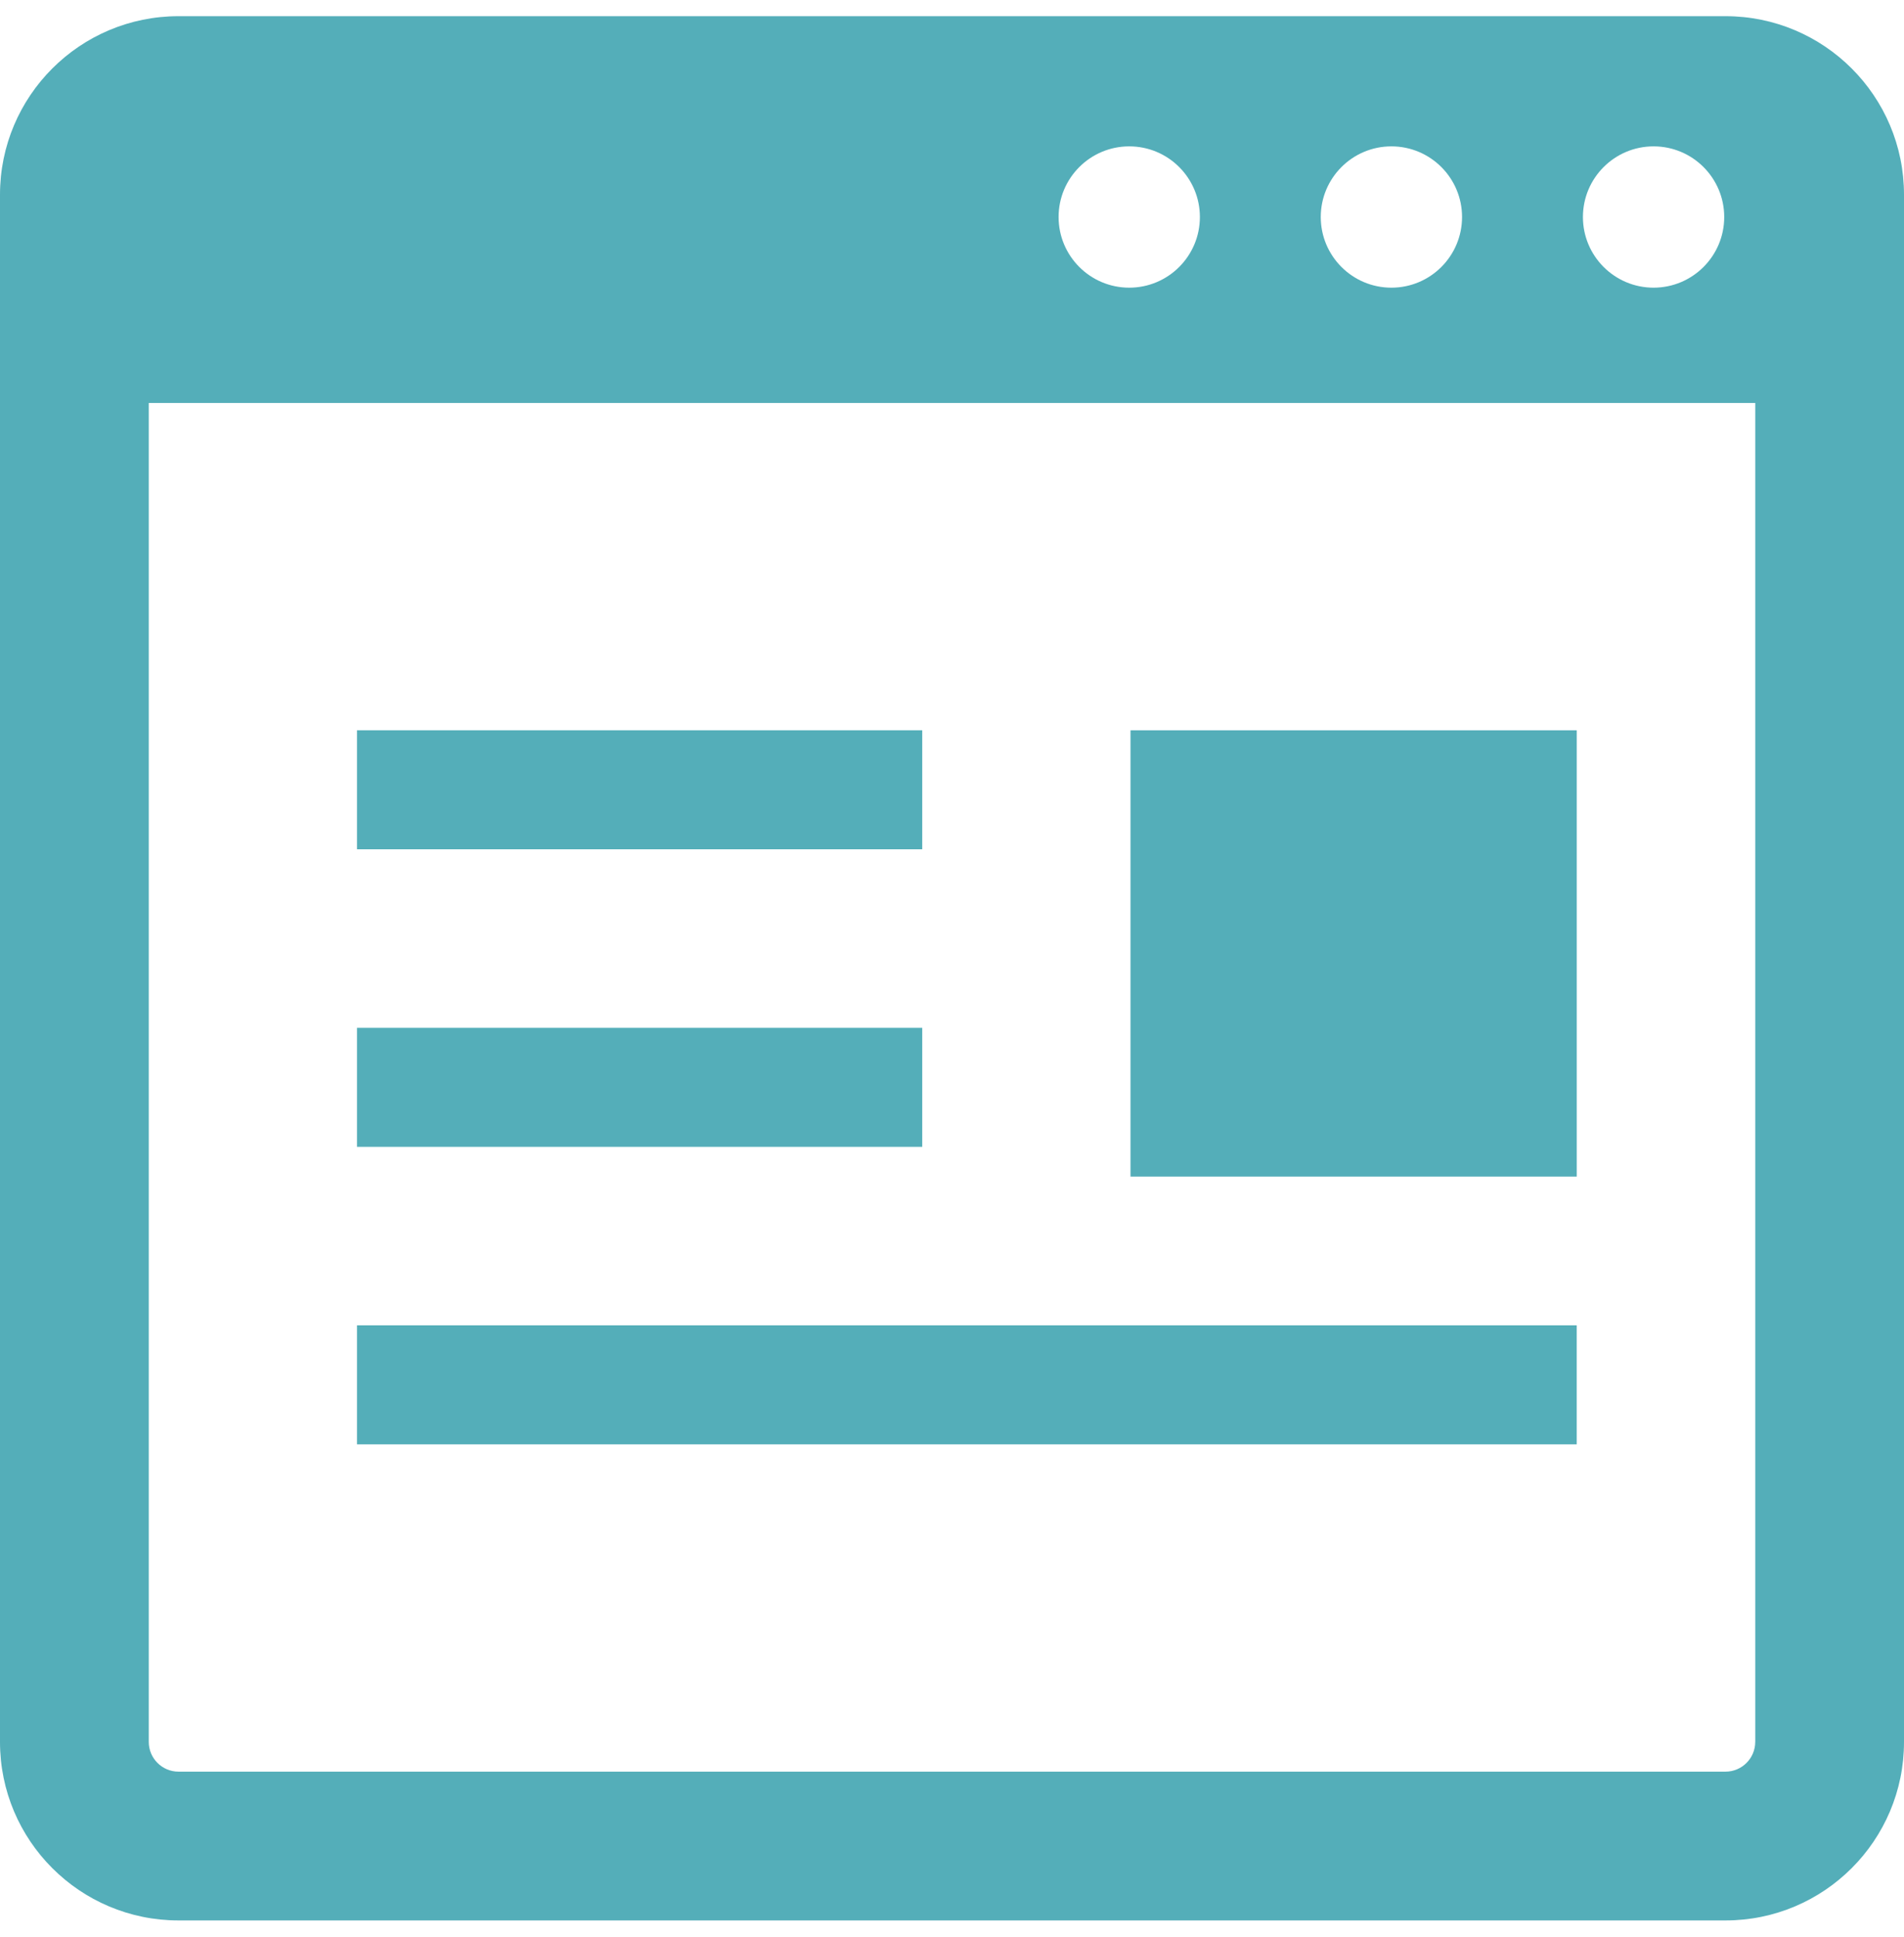
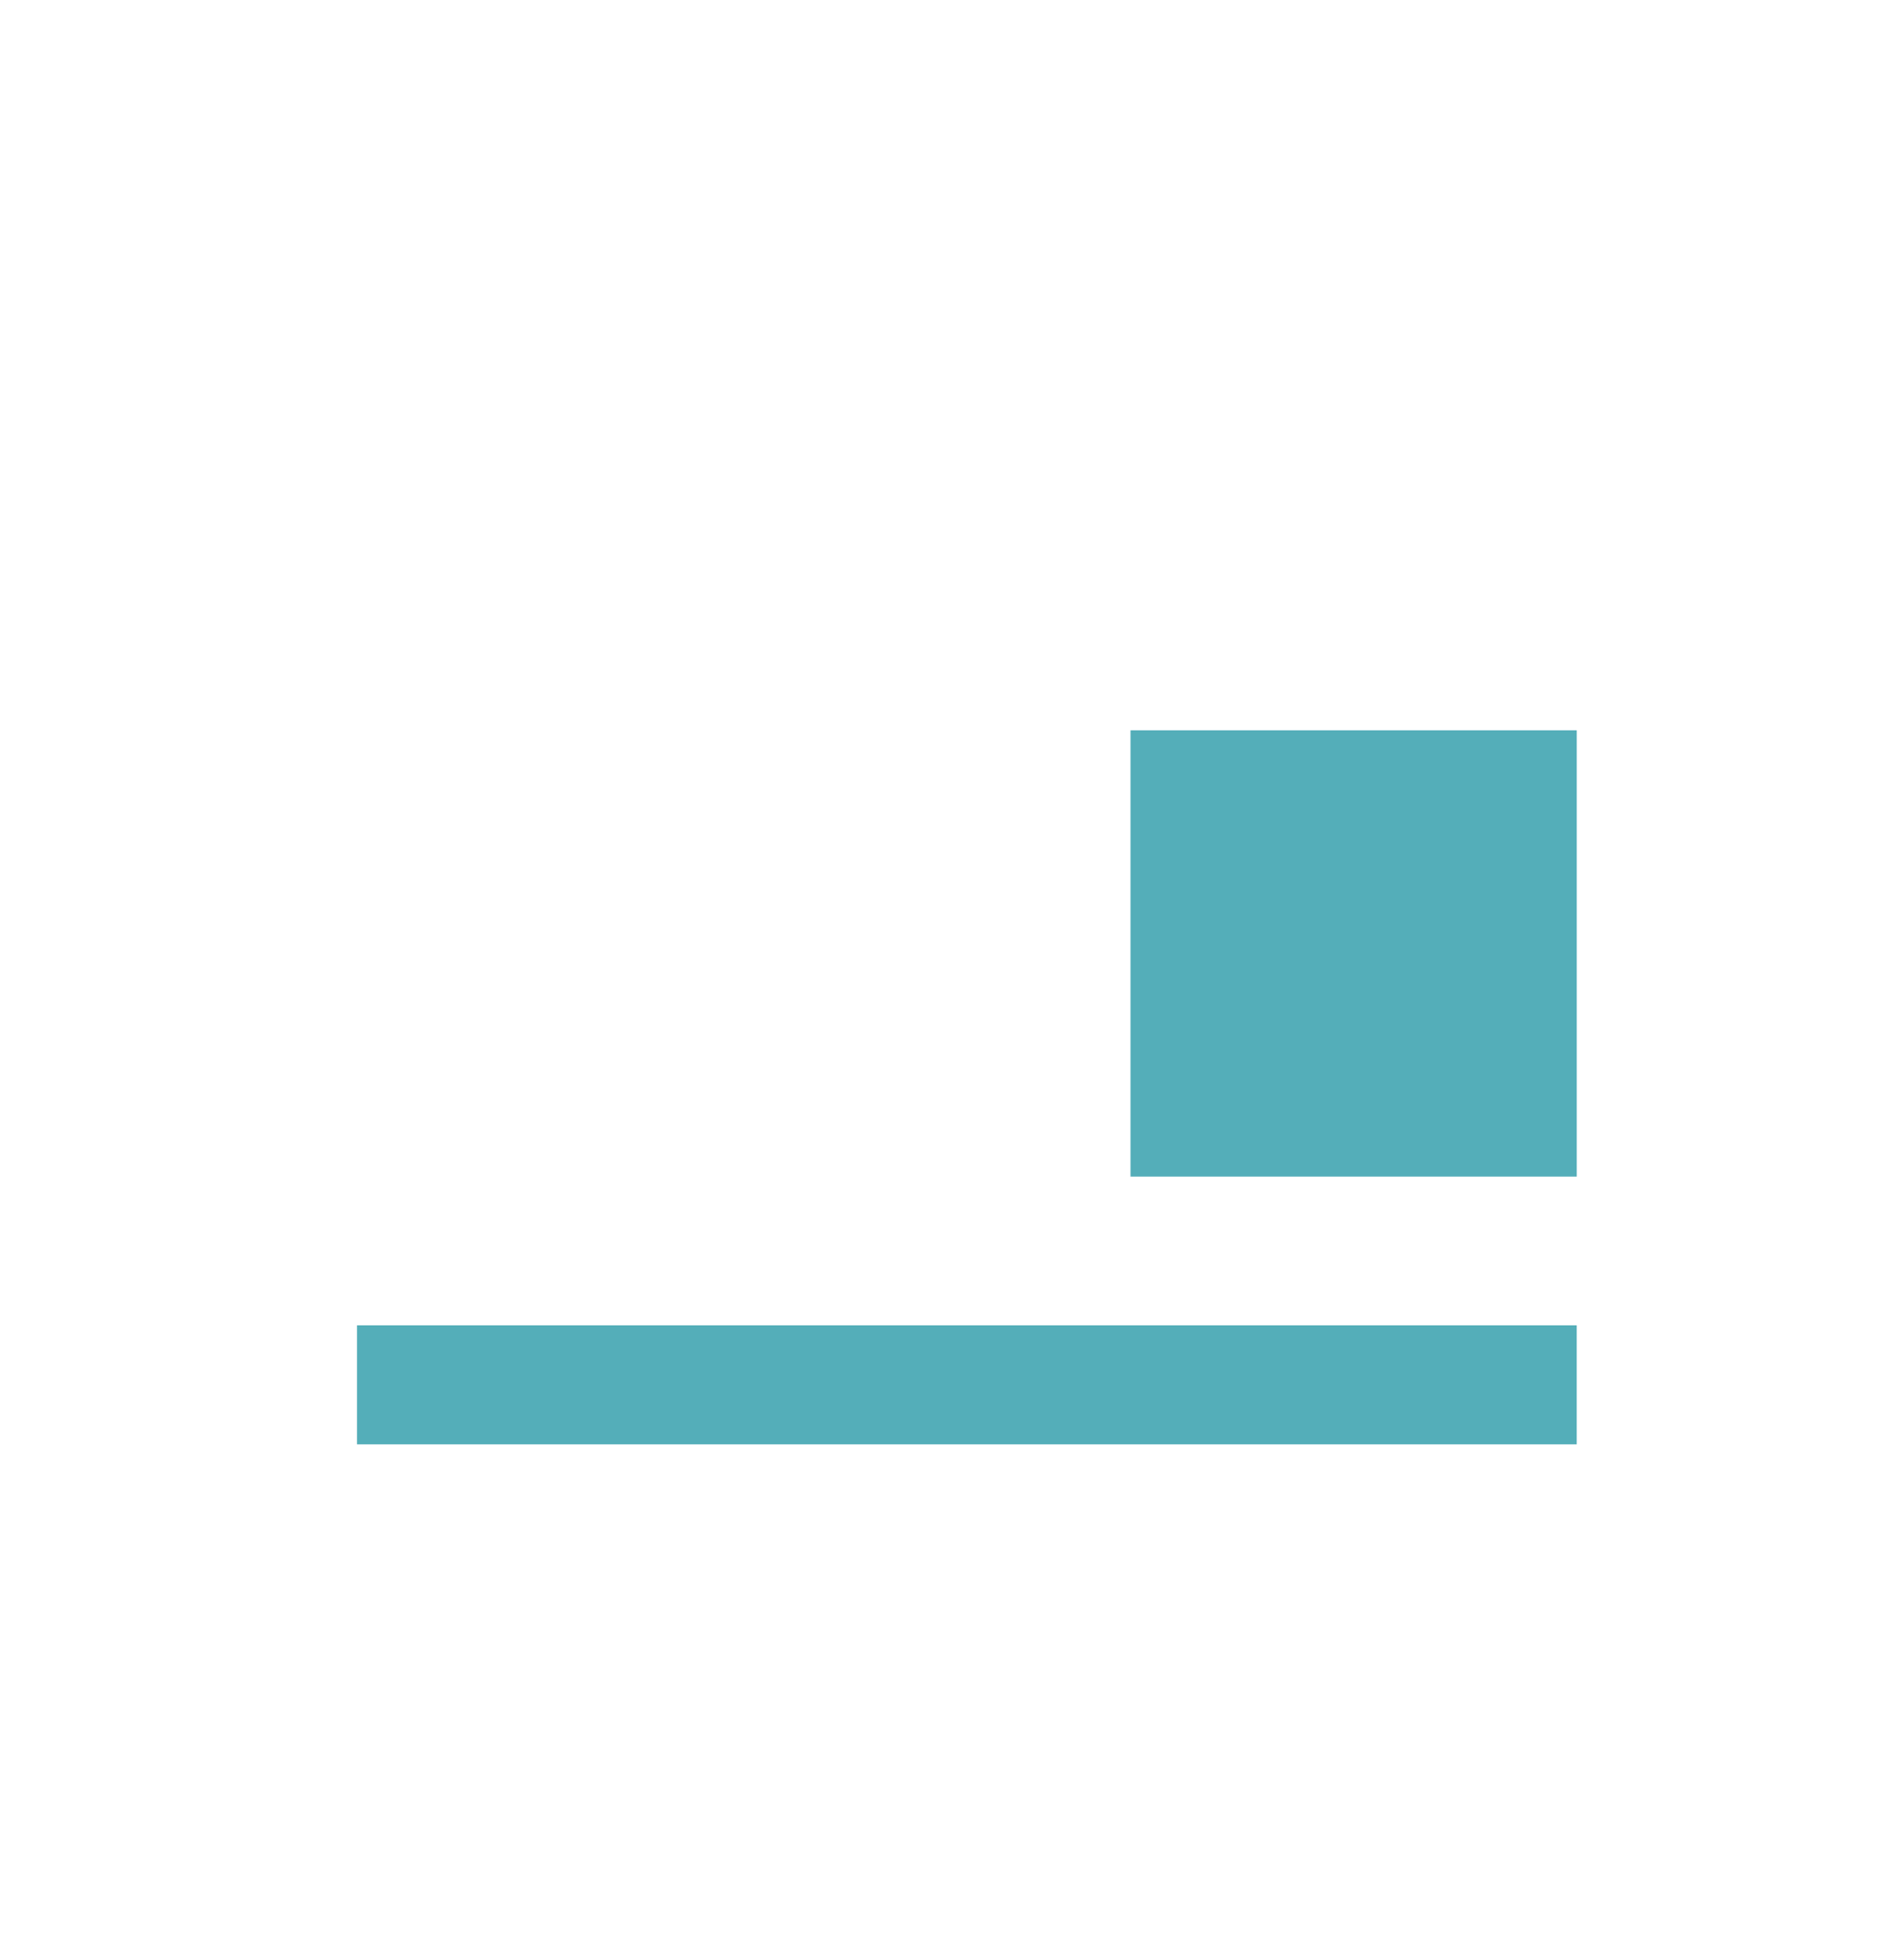
<svg xmlns="http://www.w3.org/2000/svg" id="_レイヤー_1" data-name="レイヤー_1" version="1.1" viewBox="0 0 62.93 64">
-   <path d="M57.03.535H5.9C2.642.535,0,3.177,0,6.435v51.13c0,3.258,2.642,5.9,5.9,5.9h51.13c3.258,0,5.9-2.642,5.9-5.9V6.435c0-3.258-2.642-5.9-5.9-5.9ZM54.653,4.837c1.29,0,2.335,1.046,2.335,2.335s-1.046,2.335-2.335,2.335-2.335-1.046-2.335-2.335,1.046-2.335,2.335-2.335ZM45.988,4.837c1.29,0,2.335,1.046,2.335,2.335s-1.046,2.335-2.335,2.335-2.335-1.046-2.335-2.335,1.046-2.335,2.335-2.335ZM37.323,4.837c1.29,0,2.335,1.046,2.335,2.335s-1.046,2.335-2.335,2.335-2.335-1.046-2.335-2.335,1.046-2.335,2.335-2.335ZM58.013,57.565c0,.542-.441.983-.983.983H5.9c-.543,0-.983-.442-.983-.983V13.318h53.097v44.247Z" fill="#54aeb9" />
-   <path d="M11.799,24.134h18.682v3.933H11.799v-3.933Z" fill="#54aeb9" />
  <path d="M11.799,43.799h40.314v3.933H11.799v-3.933Z" fill="#54aeb9" />
  <path d="M37.365,24.134h14.749v14.749h-14.749v-14.749Z" fill="#54aeb9" />
-   <path d="M28.151,37.9h2.33v-3.933H11.799v3.933h16.352Z" fill="#54aeb9" />
</svg>